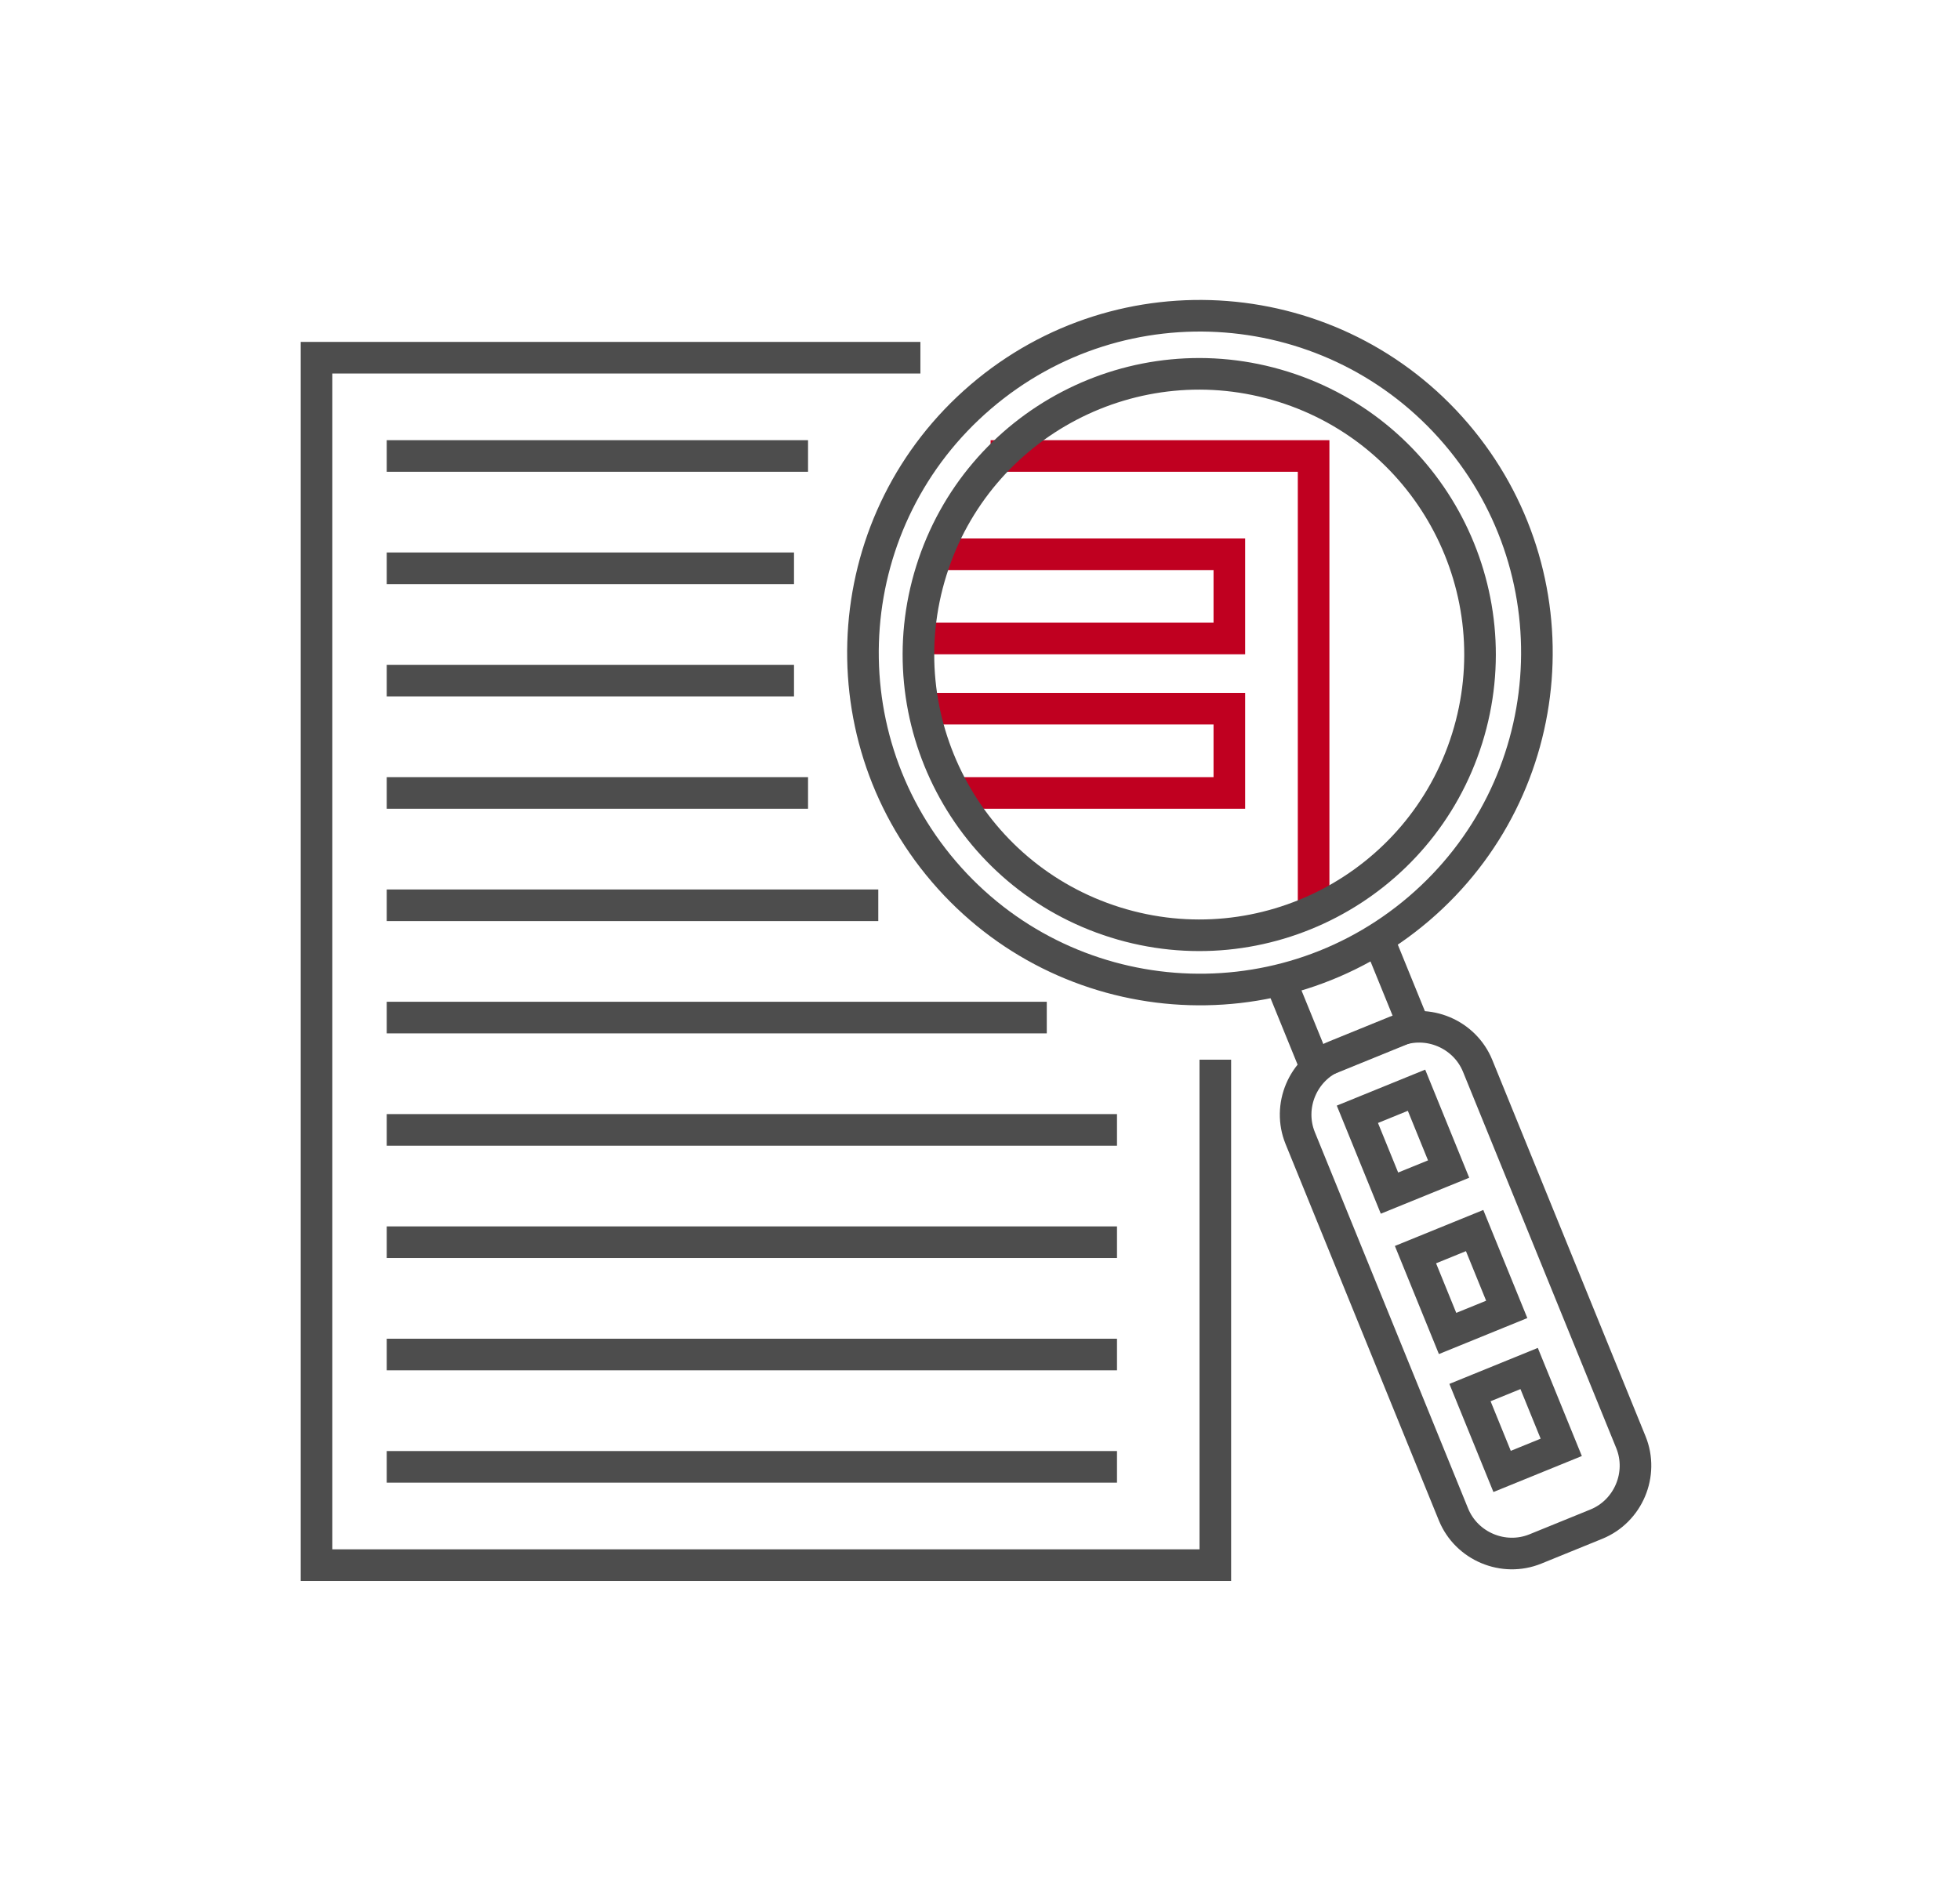
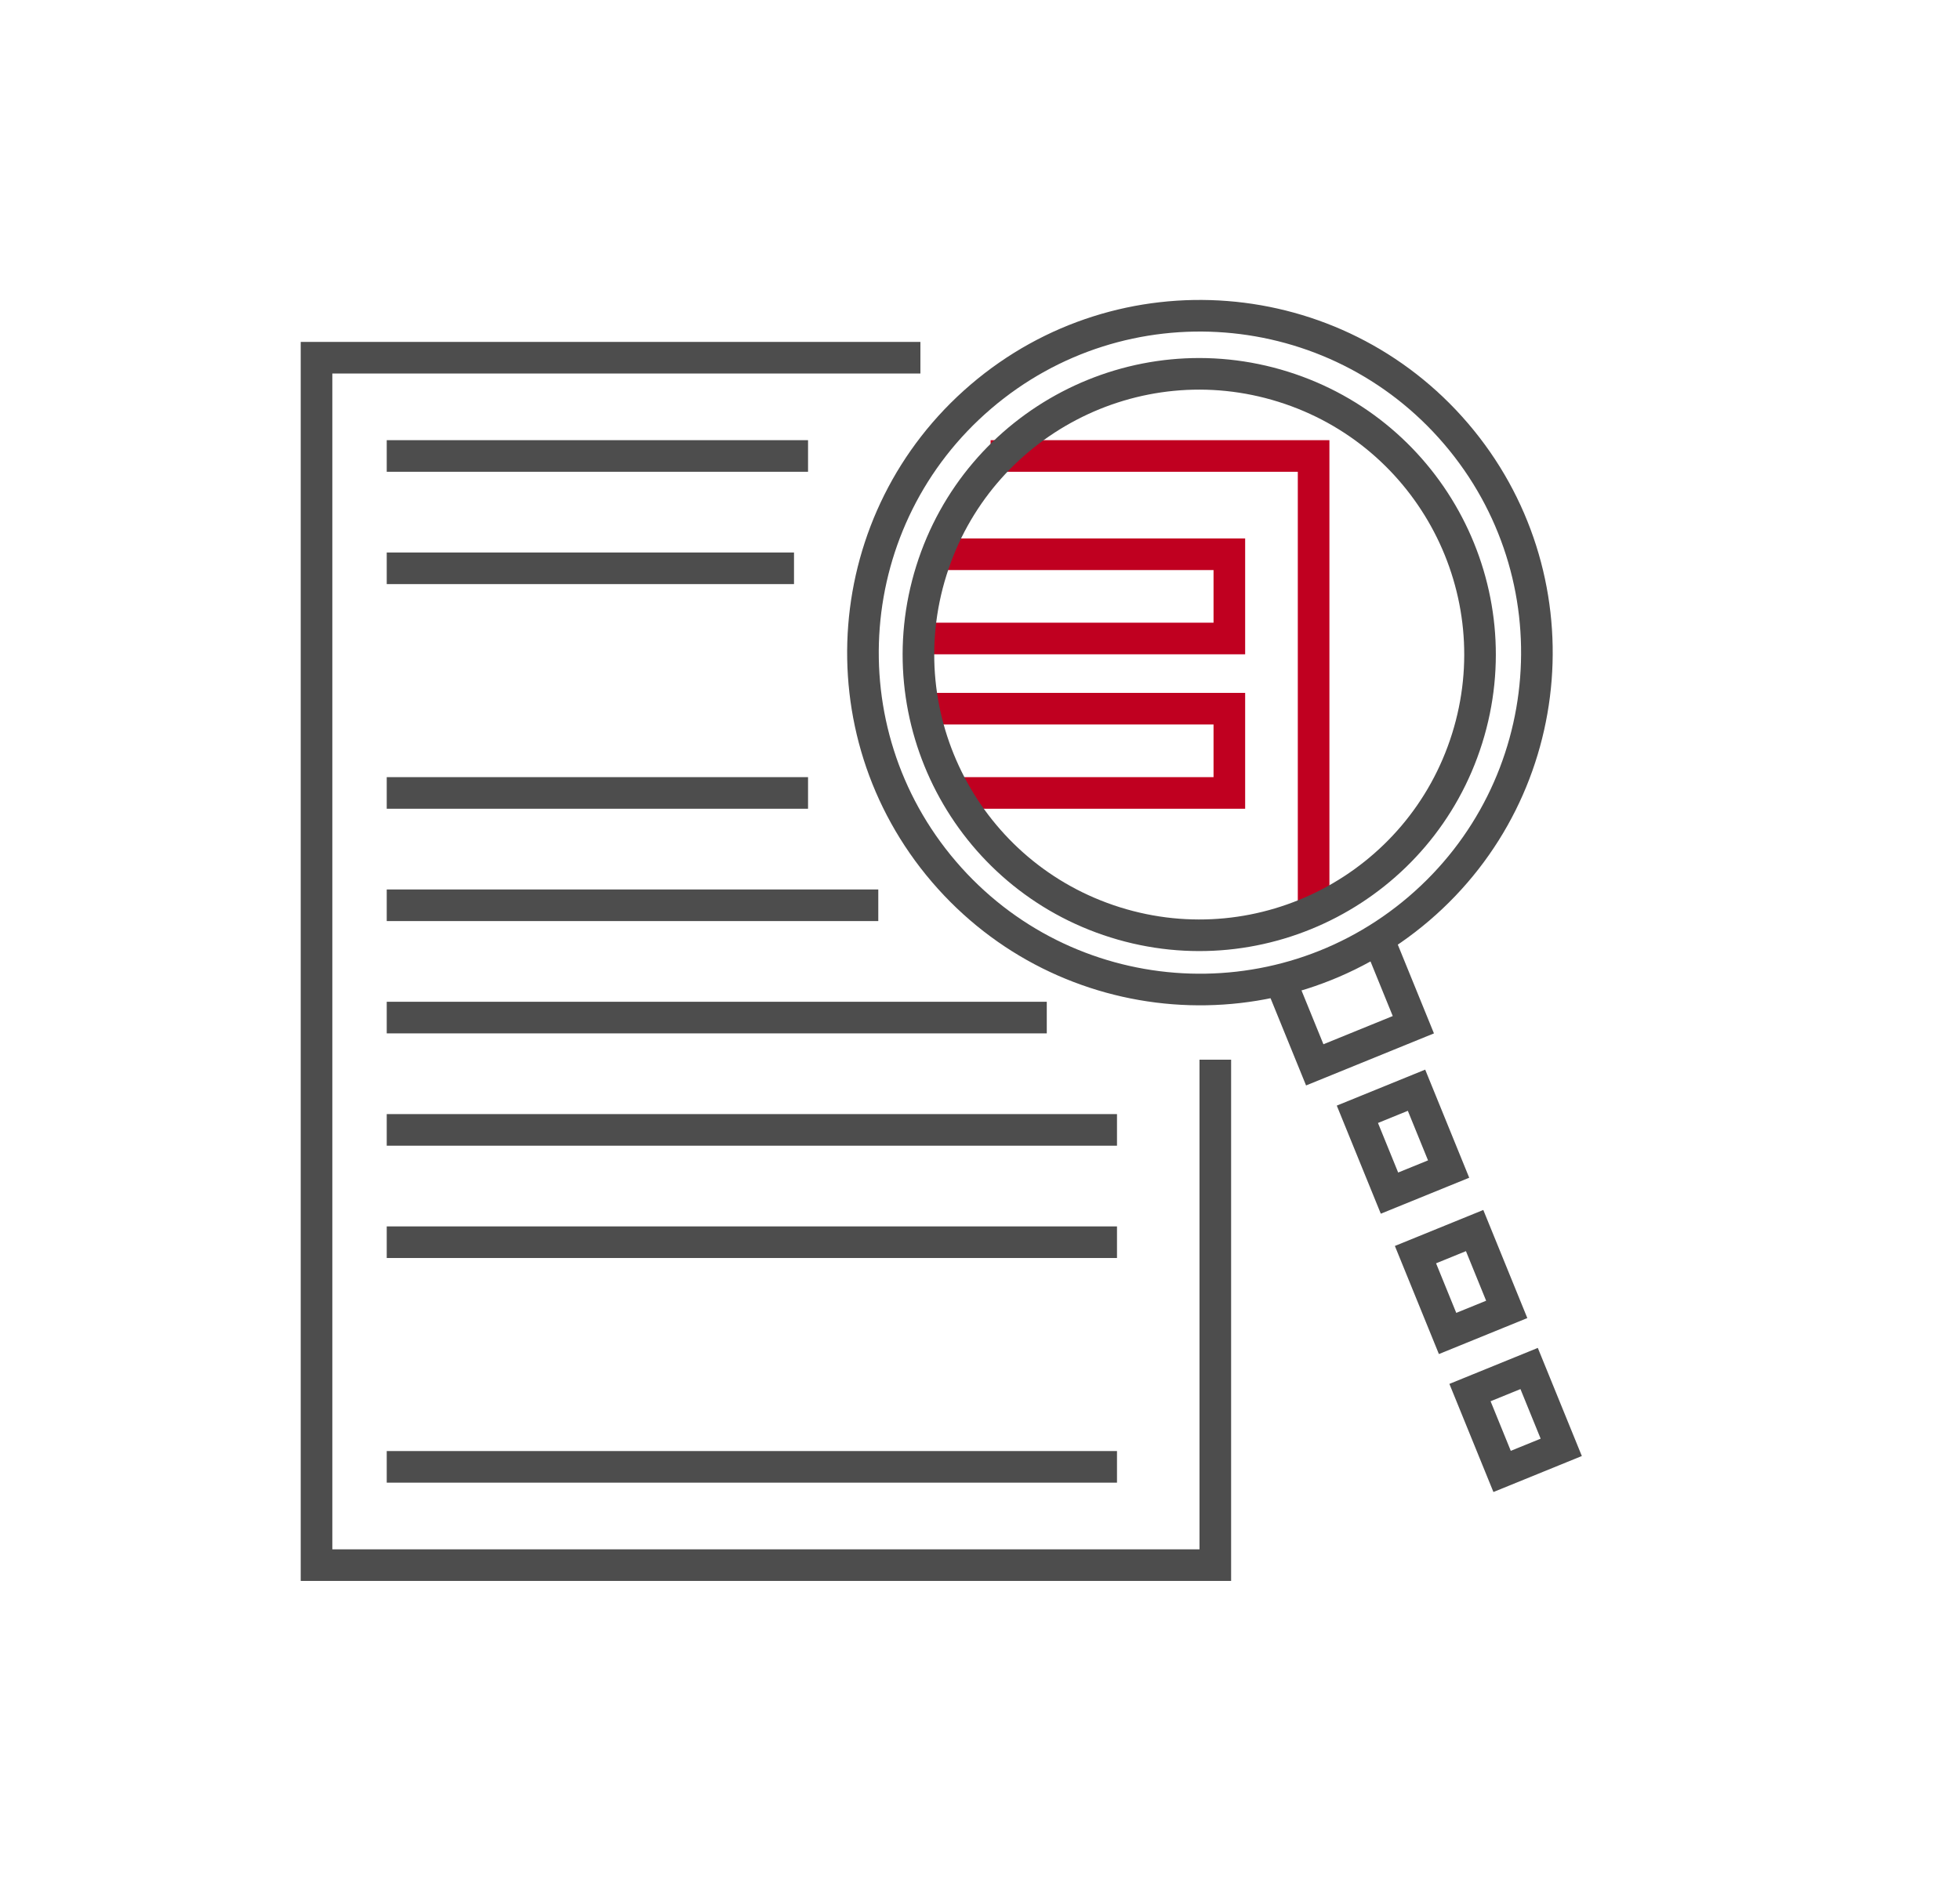
<svg xmlns="http://www.w3.org/2000/svg" width="100%" height="100%" viewBox="0 0 124 120" version="1.1" xml:space="preserve" style="fill-rule:evenodd;clip-rule:evenodd;stroke-miterlimit:20;">
  <g>
    <clipPath id="_clip1">
      <rect x="17.604" y="18.096" width="88.369" height="85.059" />
    </clipPath>
    <g clip-path="url(#_clip1)">
      <g transform="matrix(1,0,0,1,0.025,-0.573)">
        <g>
          <g>
            <g>
              <path d="M76.862,67.632L76.862,99.617L20,99.617L20,23.21L58.204,23.21" style="fill:none;fill-rule:nonzero;stroke:rgb(77,77,77);stroke-width:2px;" />
            </g>
            <g>
              <g>
                <path d="M24.442,29.428L51.096,29.428" style="fill:none;fill-rule:nonzero;stroke:rgb(77,77,77);stroke-width:2px;" />
              </g>
              <g>
                <path d="M24.442,36.536L50.208,36.536" style="fill:none;fill-rule:nonzero;stroke:rgb(77,77,77);stroke-width:2px;" />
              </g>
              <g>
-                 <path d="M24.442,43.644L50.208,43.644" style="fill:none;fill-rule:nonzero;stroke:rgb(77,77,77);stroke-width:2px;" />
-               </g>
+                 </g>
              <g>
                <path d="M24.442,50.752L51.096,50.752" style="fill:none;fill-rule:nonzero;stroke:rgb(77,77,77);stroke-width:2px;" />
              </g>
              <g>
                <path d="M24.442,57.86L55.54,57.86" style="fill:none;fill-rule:nonzero;stroke:rgb(77,77,77);stroke-width:2px;" />
              </g>
              <g>
                <path d="M24.442,64.967L66.2,64.967" style="fill:none;fill-rule:nonzero;stroke:rgb(77,77,77);stroke-width:2px;" />
              </g>
              <g>
                <path d="M24.442,72.075L70.642,72.075" style="fill:none;fill-rule:nonzero;stroke:rgb(77,77,77);stroke-width:2px;" />
              </g>
              <g>
                <path d="M24.442,79.182L70.642,79.182" style="fill:none;fill-rule:nonzero;stroke:rgb(77,77,77);stroke-width:2px;" />
              </g>
              <g>
-                 <path d="M24.442,86.29L70.642,86.29" style="fill:none;fill-rule:nonzero;stroke:rgb(77,77,77);stroke-width:2px;" />
-               </g>
+                 </g>
              <g>
                <path d="M24.442,93.398L70.642,93.398" style="fill:none;fill-rule:nonzero;stroke:rgb(77,77,77);stroke-width:2px;" />
              </g>
            </g>
          </g>
          <g>
            <g>
              <g>
                <path d="M62.646,29.428L83.081,29.428L83.081,57.86" style="fill:none;fill-rule:nonzero;stroke:rgb(192,0,32);stroke-width:2px;" />
              </g>
              <g>
                <path d="M59.092,35.648L77.75,35.648L77.75,40.978L58.204,40.978" style="fill:none;fill-rule:nonzero;stroke:rgb(192,0,32);stroke-width:2px;" />
              </g>
              <g>
                <path d="M58.204,45.42L77.75,45.42L77.75,50.752L60.87,50.752" style="fill:none;fill-rule:nonzero;stroke:rgb(192,0,32);stroke-width:2px;" />
              </g>
            </g>
            <g>
              <g>
                <g transform="matrix(0.76,-0.65,0.65,0.76,-9.064,59.437)">
                  <path d="M54.656,41.867C54.656,30.094 64.2,20.549 75.973,20.549C87.747,20.549 97.291,30.094 97.291,41.867C97.291,53.64 87.747,63.184 75.973,63.184C64.2,63.184 54.656,53.64 54.656,41.867Z" style="fill:none;fill-rule:nonzero;stroke:rgb(77,77,77);stroke-width:2px;" />
                </g>
                <g transform="matrix(0.299,-0.954,0.954,0.299,13.188,101.955)">
                  <path d="M58.209,41.867C58.209,32.056 66.162,24.102 75.973,24.102C85.784,24.102 93.738,32.056 93.738,41.867C93.738,51.678 85.784,59.632 75.973,59.632C66.163,59.632 58.209,51.678 58.209,41.867Z" style="fill:none;fill-rule:nonzero;stroke:rgb(77,77,77);stroke-width:2px;" />
                </g>
              </g>
              <g>
                <g transform="matrix(0.926,-0.377,0.377,0.926,-24.095,40.941)">
-                   <path d="M90.54,99.121C88.357,99.12 86.561,97.324 86.561,95.141L86.561,69.425C86.561,67.242 88.358,65.445 90.541,65.445L94.704,65.445C96.887,65.445 98.684,67.242 98.684,69.425L98.684,95.141C98.684,97.324 96.887,99.121 94.704,99.121L90.54,99.121Z" style="fill:none;fill-rule:nonzero;stroke:rgb(77,77,77);stroke-width:2px;" />
-                 </g>
+                   </g>
                <g>
                  <path d="M87.359,60.429L89.391,65.419L83.153,67.959L81.121,62.969" style="fill:none;fill-rule:nonzero;stroke:rgb(77,77,77);stroke-width:2px;" />
                </g>
                <g transform="matrix(0.926,-0.377,0.377,0.926,-20.997,38.772)">
                  <path d="M86.792,75.62L86.792,70.233L90.832,70.233L90.832,75.621L86.792,75.62Z" style="fill:none;fill-rule:nonzero;stroke:rgb(77,77,77);stroke-width:2px;" />
                </g>
                <g transform="matrix(0.926,-0.377,0.377,0.926,-23.907,40.907)">
                  <rect x="90.348" y="78.966" width="4.041" height="5.388" style="fill:none;fill-rule:nonzero;stroke:rgb(77,77,77);stroke-width:2px;" />
                </g>
                <g transform="matrix(0.926,-0.377,0.377,0.926,-27.043,42.891)">
                  <rect x="93.904" y="87.698" width="4.041" height="5.389" style="fill:none;fill-rule:nonzero;stroke:rgb(77,77,77);stroke-width:2px;" />
                </g>
              </g>
            </g>
          </g>
        </g>
      </g>
    </g>
  </g>
</svg>